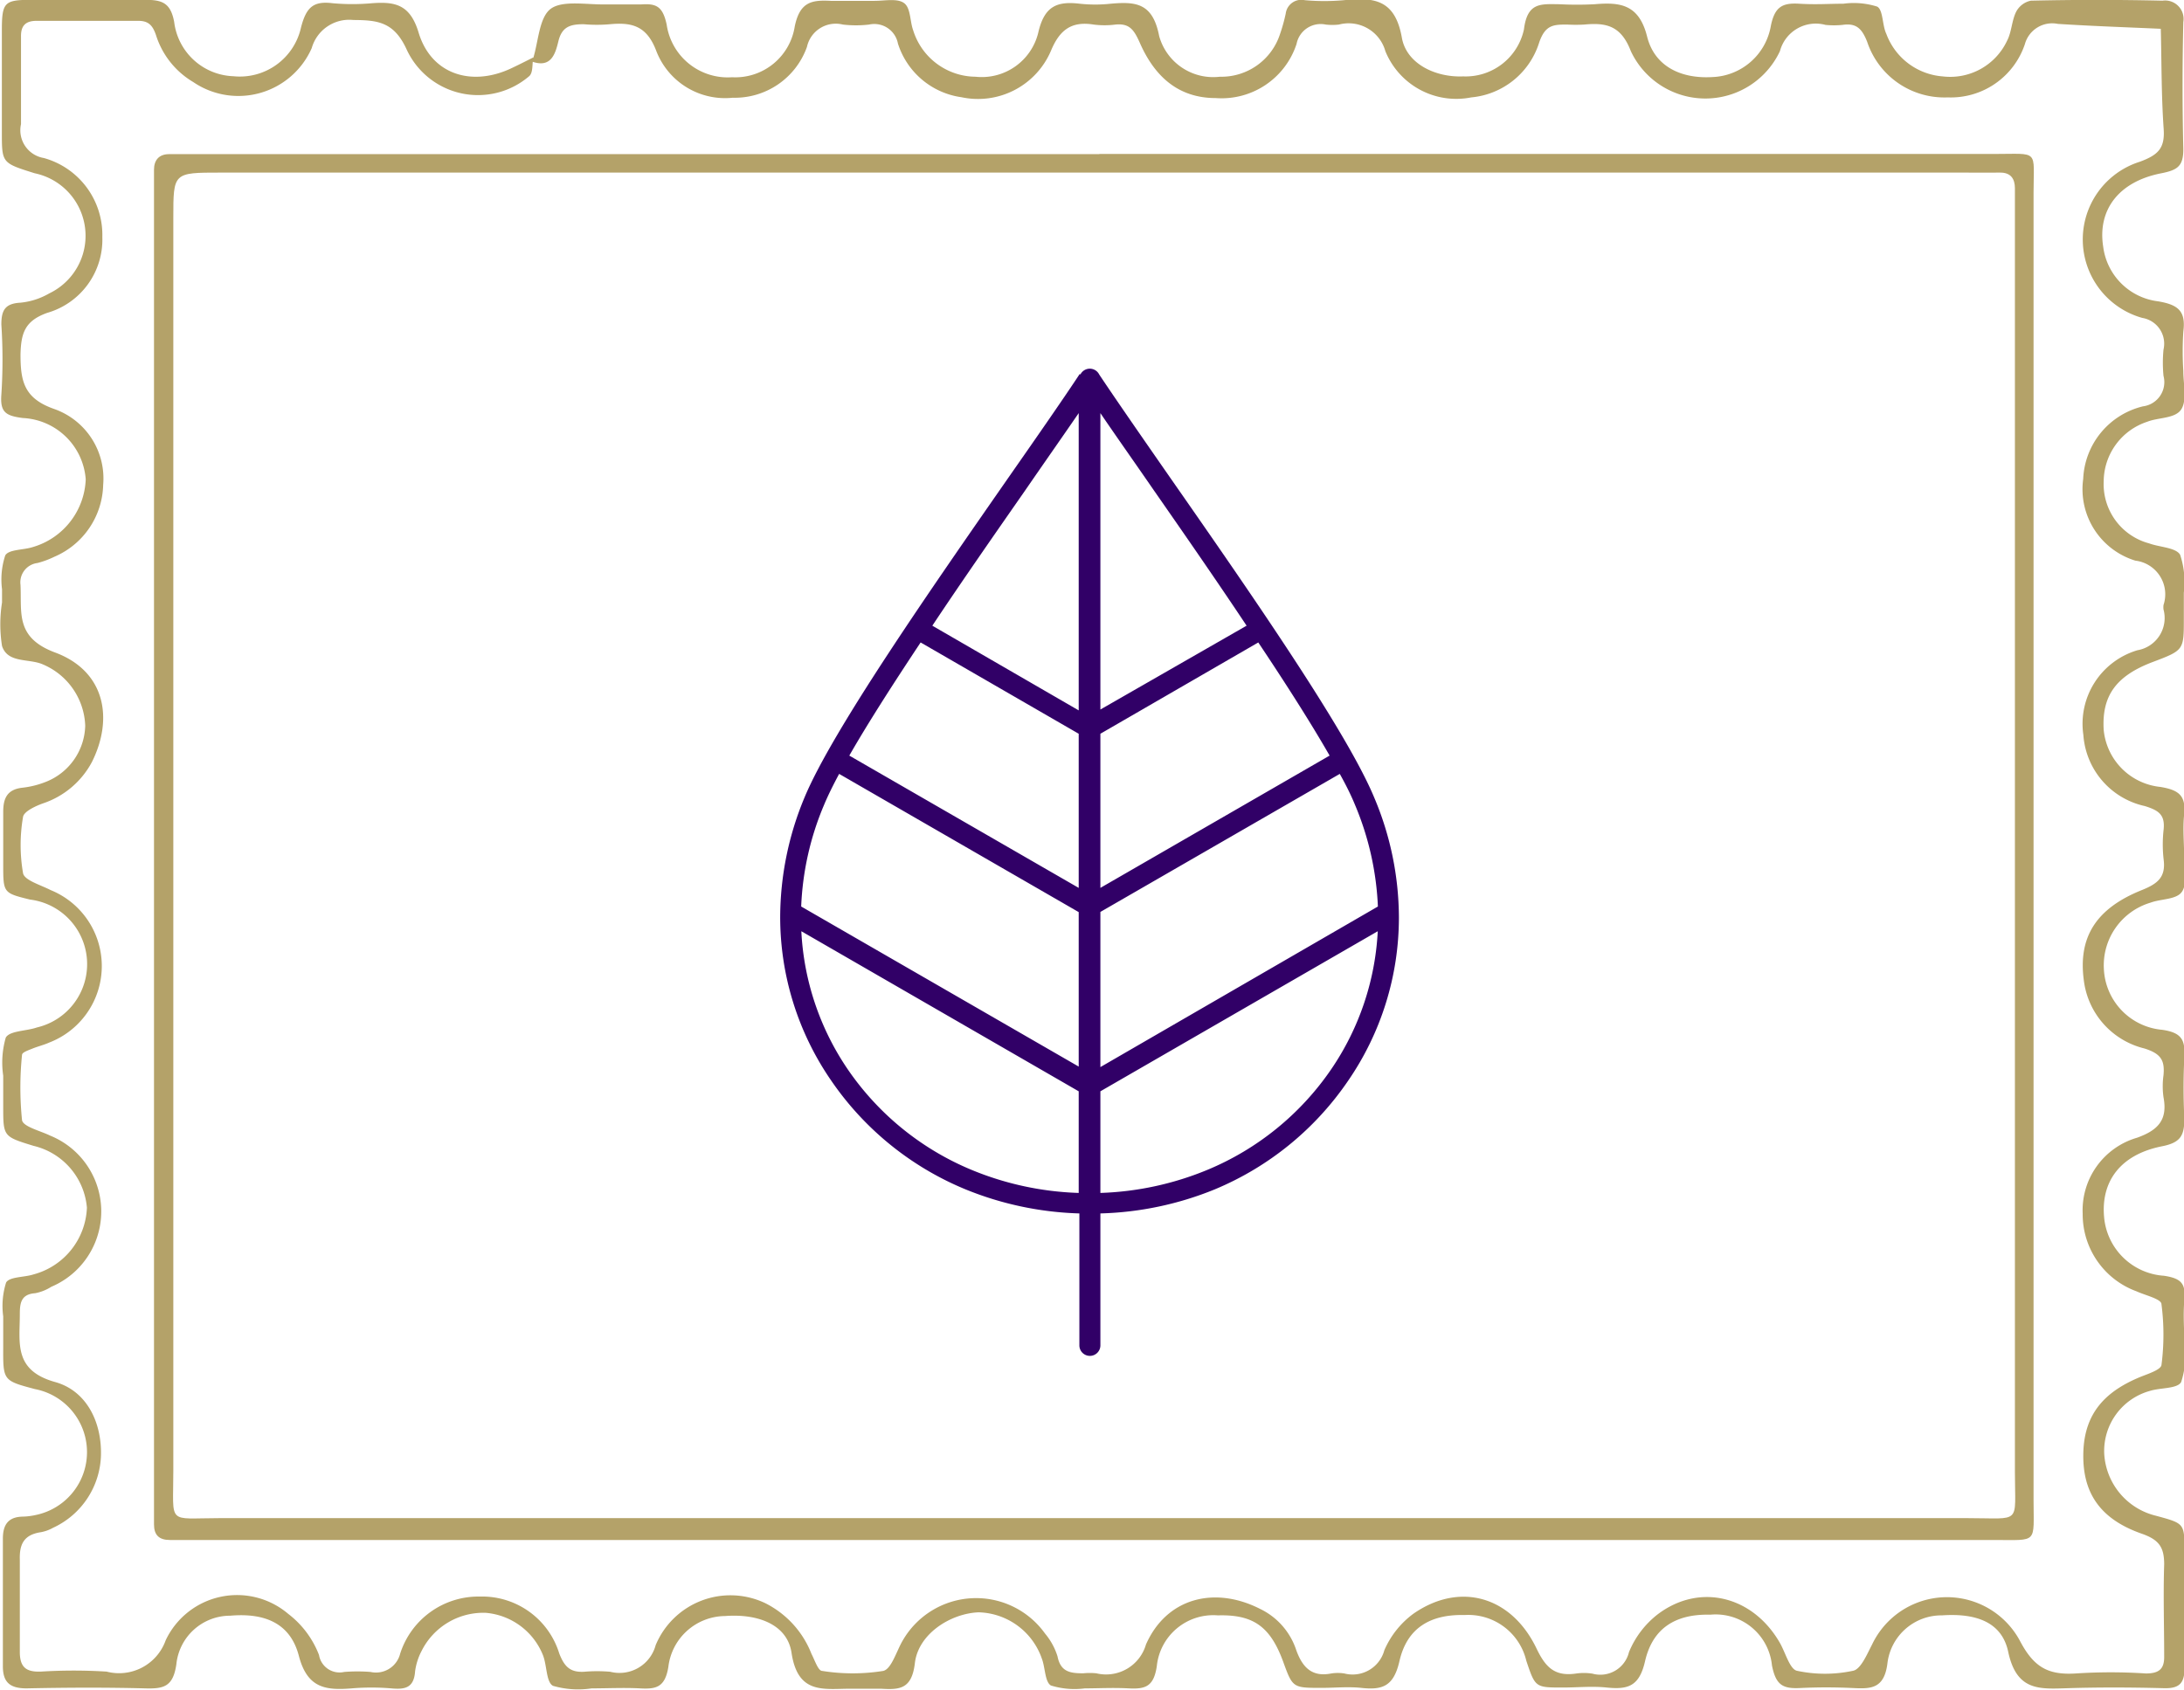
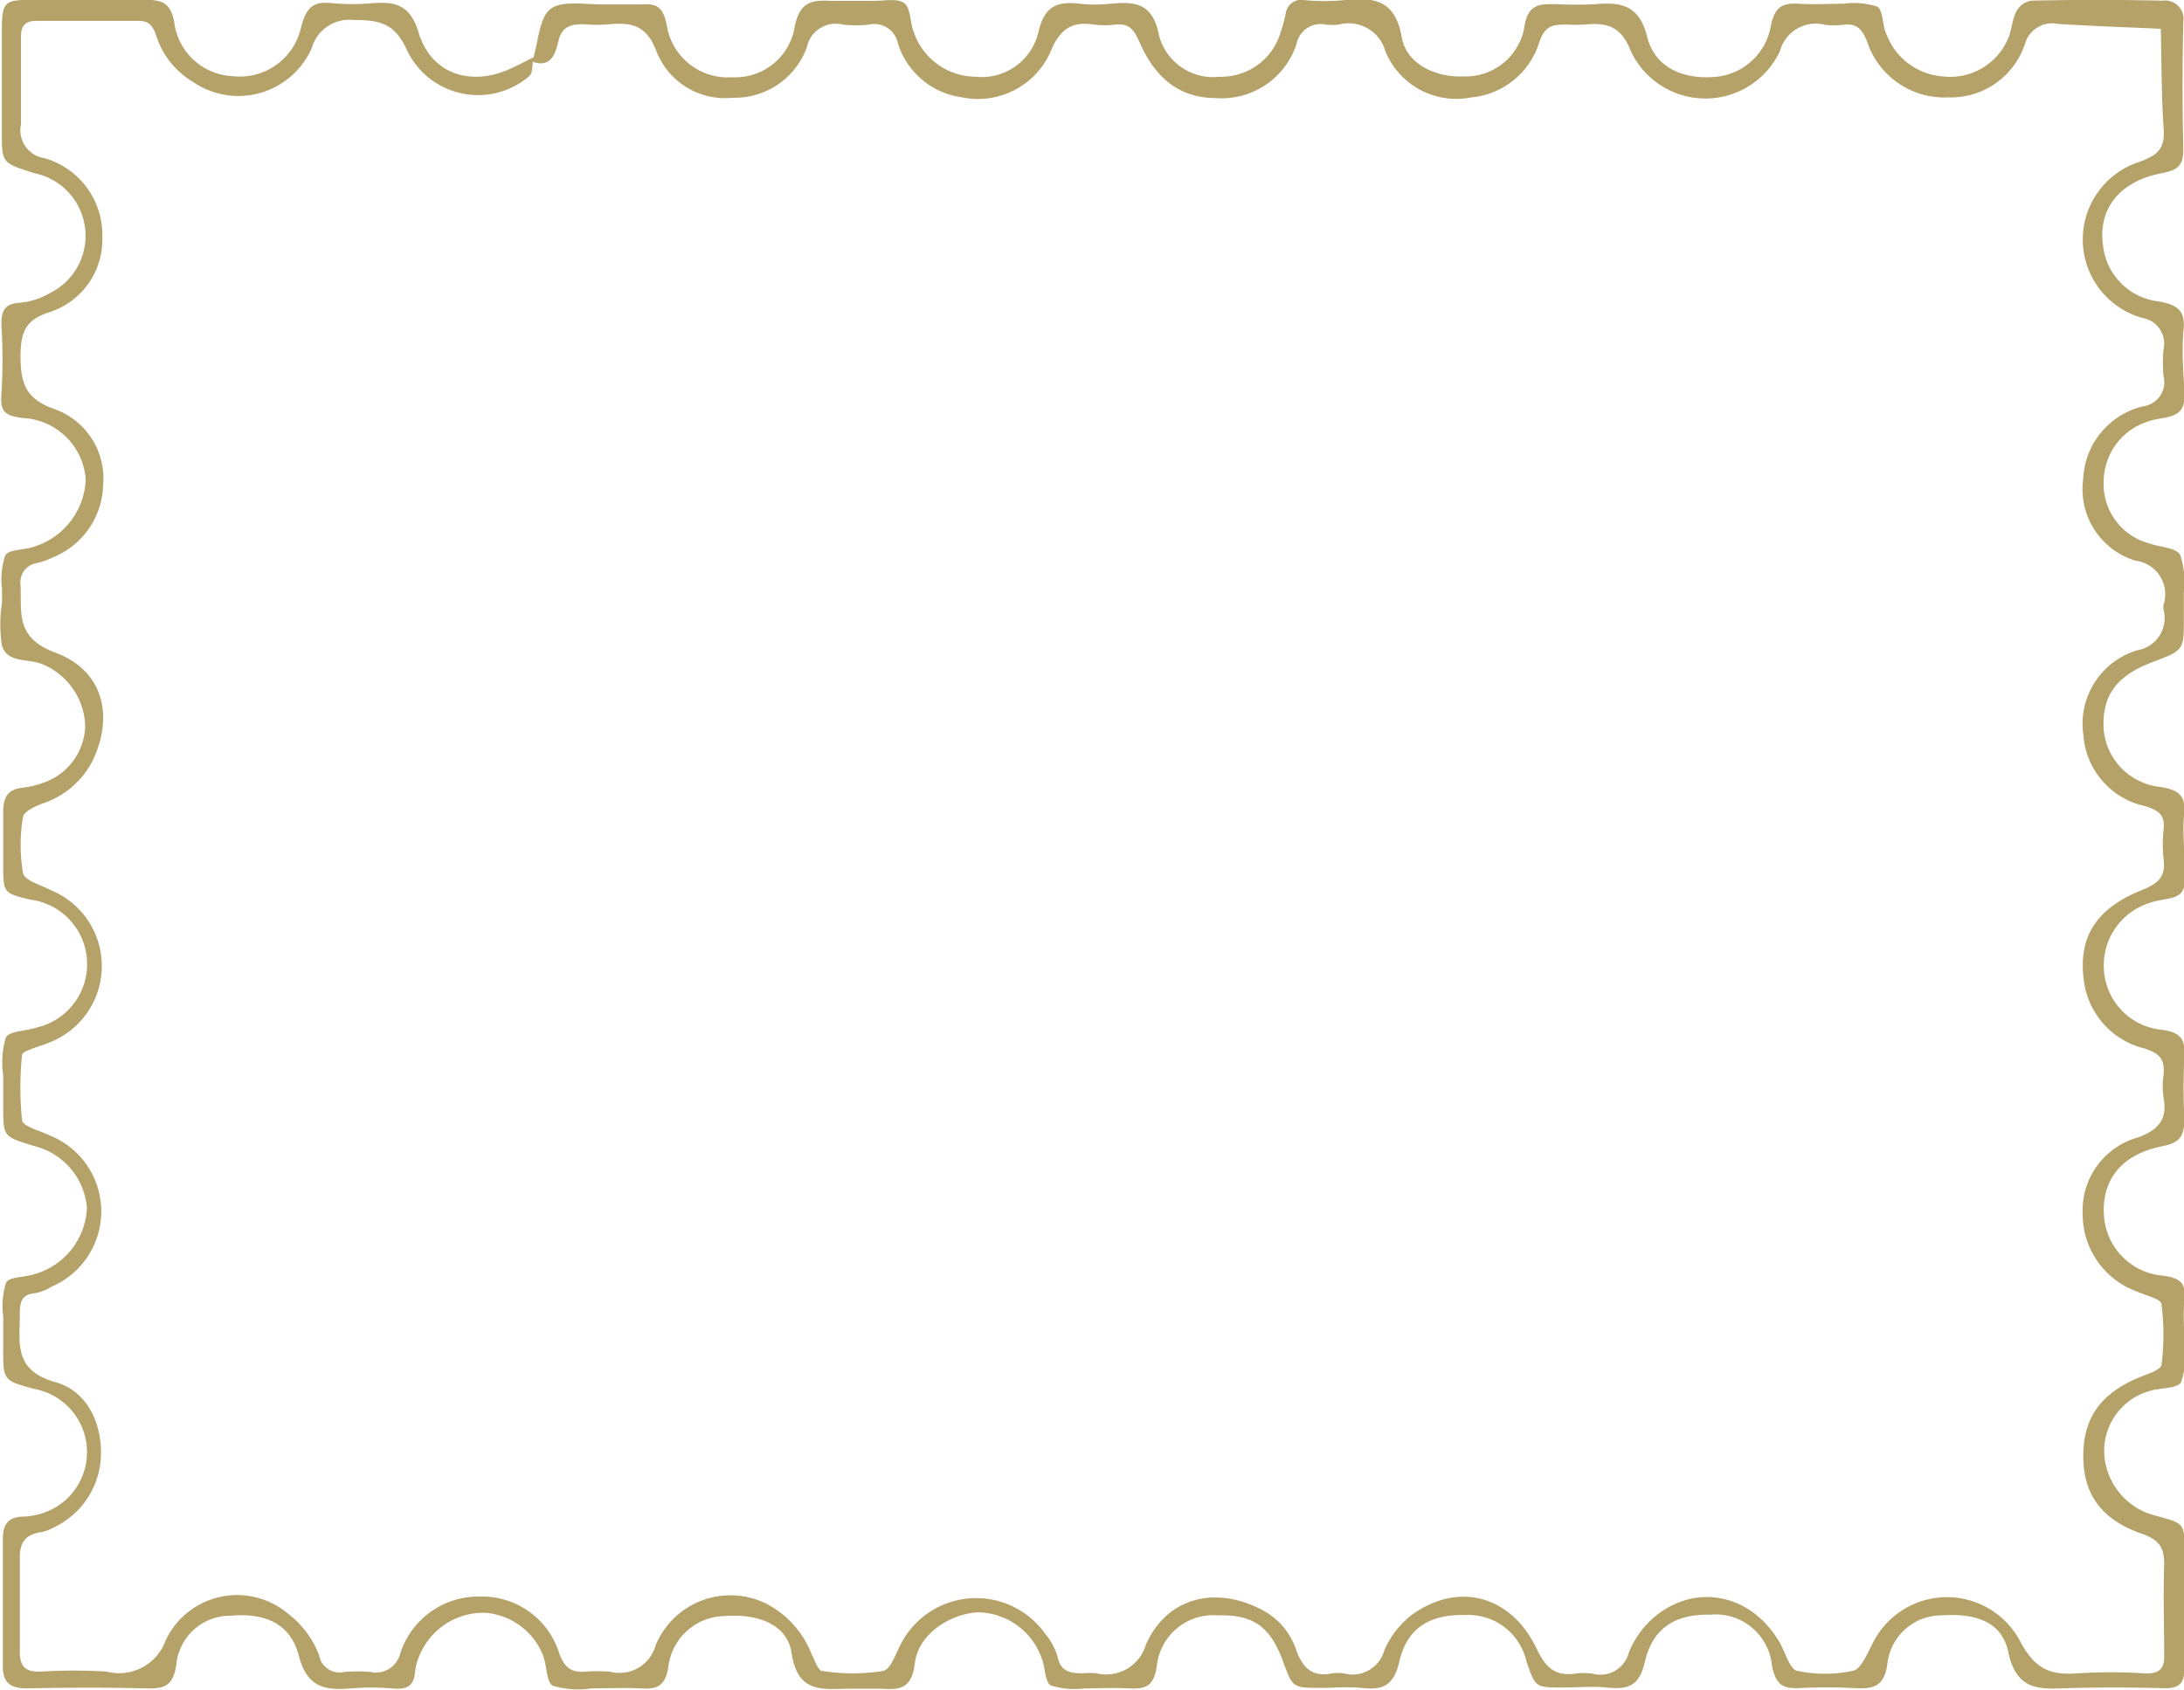
<svg xmlns="http://www.w3.org/2000/svg" id="Слой_1" data-name="Слой 1" viewBox="0 0 128.91 99.8">
  <title>stamp-purple</title>
  <path d="M111.5,233.67c.33-1,.36-2.49,1.07-3s2.15-.22,3.27-.25c.69,0,1.38,0,2.07,0,.88-.06,1.26.12,1.49,1.19a3.64,3.64,0,0,0,3.86,3.11,3.55,3.55,0,0,0,3.7-3c.3-1.45,1-1.57,2.13-1.51.86,0,1.72,0,2.58,0,.6,0,1.34-.16,1.74.13s.34,1.06.54,1.61a3.89,3.89,0,0,0,3.68,2.74,3.43,3.43,0,0,0,3.7-2.59c.36-1.58,1.1-1.88,2.46-1.72a8.43,8.43,0,0,0,1.81,0c1.48-.13,2.49-.06,2.87,1.91a3.31,3.31,0,0,0,3.58,2.4,3.64,3.64,0,0,0,3.55-2.51,10,10,0,0,0,.34-1.22.93.93,0,0,1,1.12-.79,12.85,12.85,0,0,0,2.32,0c1.74-.17,3-.07,3.41,2.19.26,1.57,2,2.38,3.62,2.31A3.52,3.52,0,0,0,170,231.9c.2-1.62,1-1.5,2.1-1.49a20.42,20.42,0,0,0,2.07,0c1.51-.13,2.62,0,3.1,1.91.44,1.76,2,2.5,3.85,2.39a3.64,3.64,0,0,0,3.45-3c.23-1.17.7-1.39,1.69-1.33s1.73,0,2.59,0a4.59,4.59,0,0,1,2,.17c.36.2.29,1.09.54,1.61a3.86,3.86,0,0,0,3.32,2.51,3.71,3.71,0,0,0,3.81-2.11c.27-.52.27-1.17.53-1.7a1.27,1.27,0,0,1,.87-.66c2.59-.06,5.18-.06,7.77,0a1.09,1.09,0,0,1,1.23,1.26c-.06,2.5-.06,5,0,7.51,0,1-.34,1.23-1.3,1.42-2.52.49-3.77,2.17-3.43,4.33a3.72,3.72,0,0,0,3.24,3.23c1.18.2,1.65.57,1.49,1.79a18,18,0,0,0,0,2.32c0,.78.23,1.74-.13,2.28s-1.35.46-2,.72a3.73,3.73,0,0,0-2.57,3.52,3.62,3.62,0,0,0,2.68,3.66c.62.23,1.57.24,1.83.67a5.08,5.08,0,0,1,.22,2.24c0,.52,0,1,0,1.55,0,1.85,0,1.85-1.85,2.55-2.16.82-3,2-2.88,4a3.74,3.74,0,0,0,3.35,3.37c1.07.18,1.51.5,1.4,1.61-.09.85,0,1.72,0,2.59,0,.68.19,1.54-.14,2s-1.22.4-1.84.63a3.86,3.86,0,0,0-2.76,3.91,3.78,3.78,0,0,0,3.45,3.6c1.17.17,1.35.62,1.3,1.6-.06,1.21-.06,2.42,0,3.62,0,1-.19,1.44-1.34,1.66-2.43.49-3.57,2.06-3.4,4.13a3.8,3.8,0,0,0,3.54,3.51c1.06.16,1.28.49,1.2,1.43s0,1.72,0,2.59a4.9,4.9,0,0,1-.19,2.26c-.23.4-1.22.32-1.85.52a3.68,3.68,0,0,0-2.69,3.68,4,4,0,0,0,3.06,3.69c1.66.45,1.67.45,1.68,2,0,2.33,0,4.66,0,7,0,.9-.32,1.2-1.2,1.18-1.9-.05-3.8-.06-5.7,0-1.65.05-3,.18-3.5-2.12-.36-1.77-1.88-2.32-3.91-2.18a3.21,3.21,0,0,0-3.22,2.79c-.18,1.57-1,1.55-2.05,1.5s-2.08-.05-3.11,0-1.43-.18-1.66-1.33a3.34,3.34,0,0,0-3.64-3c-2-.05-3.39.75-3.85,2.74-.34,1.49-1,1.69-2.27,1.56-.85-.09-1.72,0-2.58,0-1.63,0-1.63,0-2.16-1.58a3.52,3.52,0,0,0-3.64-2.7c-2-.05-3.4.74-3.85,2.73-.34,1.48-1,1.71-2.26,1.57-.77-.08-1.56,0-2.33,0-1.71,0-1.71,0-2.28-1.57-.76-2.06-1.77-2.77-3.85-2.71a3.35,3.35,0,0,0-3.6,3c-.18,1.22-.69,1.36-1.66,1.31s-1.73,0-2.59,0a4.71,4.71,0,0,1-2-.17c-.36-.21-.33-1.06-.54-1.6a4.06,4.06,0,0,0-3.73-2.72c-1.67.07-3.56,1.28-3.76,3-.18,1.53-.89,1.58-2,1.51-.6,0-1.21,0-1.81,0-1.58,0-3.1.35-3.47-2.12-.25-1.68-2-2.32-3.93-2.17a3.4,3.4,0,0,0-3.34,3c-.2,1.23-.74,1.32-1.68,1.27s-1.9,0-2.85,0a5.32,5.32,0,0,1-2.28-.15c-.41-.22-.35-1.22-.6-1.83a4,4,0,0,0-3.37-2.48,4.07,4.07,0,0,0-3.78,2.24,3.63,3.63,0,0,0-.39,1.22c-.07,1-.63,1.07-1.41,1a13.94,13.94,0,0,0-2.33,0c-1.53.12-2.62,0-3.12-1.92s-2-2.55-4.06-2.37a3.19,3.19,0,0,0-3.17,2.86c-.19,1.34-.75,1.46-1.84,1.43-2.33-.06-4.66-.05-7,0-1,0-1.41-.37-1.4-1.34q0-3.75,0-7.5c0-.84.33-1.29,1.19-1.3a4,4,0,0,0,.77-.1,3.79,3.79,0,0,0-.07-7.43c-1.88-.5-1.88-.5-1.87-2.48,0-.6,0-1.21,0-1.81a4.59,4.59,0,0,1,.17-2c.2-.35,1.07-.3,1.62-.48a4.25,4.25,0,0,0,3.15-3.94,4.11,4.11,0,0,0-3.15-3.65c-1.79-.55-1.79-.55-1.79-2.33,0-.6,0-1.21,0-1.81a5.33,5.33,0,0,1,.15-2.25c.23-.41,1.21-.38,1.84-.6a3.84,3.84,0,0,0-.41-7.55c-1.58-.39-1.58-.39-1.58-2.08,0-1,0-2.07,0-3.1,0-.81.24-1.31,1.1-1.42a5.35,5.35,0,0,0,1.49-.38A3.66,3.66,0,0,0,85.08,273a4.09,4.09,0,0,0-2.49-3.61c-.82-.37-2.08-.05-2.42-1.09a8.18,8.18,0,0,1,0-2.57c0-.26,0-.52,0-.78a4.55,4.55,0,0,1,.19-2c.21-.36,1.06-.31,1.62-.49a4.34,4.34,0,0,0,3.13-4,3.91,3.91,0,0,0-3.71-3.62c-1-.13-1.35-.33-1.27-1.38a31.77,31.77,0,0,0,0-4.14c0-.86.23-1.24,1.13-1.29a4.2,4.2,0,0,0,1.7-.55,3.77,3.77,0,0,0-.86-7.09c-1.94-.61-1.94-.6-1.94-2.42,0-2,0-4,0-6,0-1.66.14-1.81,1.67-1.82,2.24,0,4.49,0,6.73,0,1,0,1.55.12,1.77,1.3a3.65,3.65,0,0,0,3.49,3.21,3.7,3.7,0,0,0,4-2.89c.31-1.18.72-1.56,1.86-1.42a13,13,0,0,0,2.33,0c1.36-.1,2.25.07,2.75,1.74.74,2.45,3.1,3.2,5.43,2.12.45-.21.9-.44,1.34-.66-.08.38,0,.92-.26,1.12a4.64,4.64,0,0,1-7.2-1.55c-.75-1.67-1.71-1.77-3.17-1.78A2.3,2.3,0,0,0,98.45,233a4.73,4.73,0,0,1-7,2,4.93,4.93,0,0,1-2.19-2.76c-.2-.59-.45-.85-1.05-.85h-6c-.63,0-.93.27-.92.92,0,1.73,0,3.46,0,5.18a1.66,1.66,0,0,0,1.35,2,4.71,4.71,0,0,1,3.45,4.66,4.5,4.5,0,0,1-3.25,4.48c-1.32.47-1.55,1.19-1.58,2.46,0,1.6.22,2.6,2,3.22a4.35,4.35,0,0,1,2.88,4.47,4.74,4.74,0,0,1-2.88,4.25,5.3,5.3,0,0,1-1,.37,1.15,1.15,0,0,0-1,1.29c.08,1.65-.32,3.12,2.06,4,2.93,1.1,3.44,3.88,2.16,6.45a5.1,5.1,0,0,1-2.89,2.45c-.45.16-1.13.48-1.18.8a9.74,9.74,0,0,0,0,3.32c.08.42,1,.68,1.63,1a4.84,4.84,0,0,1-.08,9c-.31.14-.65.22-1,.36s-.6.23-.61.37a19,19,0,0,0,0,3.85c.06.39,1.08.63,1.67.92a4.83,4.83,0,0,1,.06,8.92,2.75,2.75,0,0,1-.95.38c-.84.06-.91.58-.91,1.24,0,1.68-.38,3.31,2.07,4,1.83.5,2.76,2.31,2.72,4.3a4.86,4.86,0,0,1-2.83,4.31,2.3,2.3,0,0,1-.72.26c-1,.15-1.27.71-1.24,1.63,0,1.81,0,3.63,0,5.44,0,.92.39,1.19,1.24,1.16a31.38,31.38,0,0,1,3.88,0A2.92,2.92,0,0,0,89.83,327a4.66,4.66,0,0,1,7.23-1.56,5.57,5.57,0,0,1,1.82,2.43,1.23,1.23,0,0,0,1.49,1,10,10,0,0,1,1.55,0,1.47,1.47,0,0,0,1.75-1.08,4.85,4.85,0,0,1,4.7-3.37,4.76,4.76,0,0,1,4.69,3.36c.31.8.66,1.12,1.46,1.08a8.91,8.91,0,0,1,1.55,0,2.21,2.21,0,0,0,2.68-1.57,4.78,4.78,0,0,1,6.47-2.48,5.64,5.64,0,0,1,2.73,3c.19.36.39,1,.63,1a11.43,11.43,0,0,0,3.6,0c.49-.11.78-1.16,1.15-1.79a5,5,0,0,1,8.4-.42,3.91,3.91,0,0,1,.74,1.35c.18.93.77,1,1.52,1a4,4,0,0,1,.77,0,2.45,2.45,0,0,0,2.93-1.7c1.22-2.76,4.05-3.46,6.72-2.11a4.13,4.13,0,0,1,2.15,2.44c.36,1,.91,1.61,2.07,1.38a2.49,2.49,0,0,1,.77,0,1.94,1.94,0,0,0,2.36-1.37,5.27,5.27,0,0,1,1.72-2.16c2.72-1.89,5.78-1.05,7.27,2.07.54,1.13,1.09,1.63,2.29,1.47a3.24,3.24,0,0,1,1,0,1.74,1.74,0,0,0,2.16-1.27,5.43,5.43,0,0,1,1.68-2.22c2.48-1.89,5.64-1.1,7.23,1.68.33.58.58,1.54,1,1.64a7.9,7.9,0,0,0,3.32,0c.46-.09.83-1,1.11-1.53a4.89,4.89,0,0,1,8.75-.21c.82,1.55,1.67,2,3.28,1.9a31.77,31.77,0,0,1,4.14,0c.77,0,1.09-.26,1.08-1,0-1.82-.06-3.63,0-5.44,0-1-.29-1.45-1.32-1.81-2.52-.88-3.53-2.48-3.45-4.84s1.38-3.6,3.37-4.42c.45-.18,1.2-.42,1.24-.7a13.92,13.92,0,0,0,0-3.59c0-.31-.95-.52-1.47-.76a4.84,4.84,0,0,1-3.18-4.58,4.46,4.46,0,0,1,3.21-4.49c1.26-.45,1.81-1.07,1.56-2.39a4.71,4.71,0,0,1,0-1.3c.08-.87-.14-1.27-1.13-1.58a4.73,4.73,0,0,1-3.57-4c-.35-2.55.7-4.26,3.42-5.35.92-.37,1.42-.75,1.29-1.79a7.83,7.83,0,0,1,0-1.81c.08-.86-.31-1.11-1.11-1.36a4.63,4.63,0,0,1-3.63-4.2,4.53,4.53,0,0,1,3.19-5,1.93,1.93,0,0,0,1.54-2.41,1.13,1.13,0,0,1,0-.26,2,2,0,0,0-1.66-2.62,4.41,4.41,0,0,1-3.08-4.82,4.61,4.61,0,0,1,3.53-4.29,1.44,1.44,0,0,0,1.21-1.8,8,8,0,0,1,0-1.55,1.54,1.54,0,0,0-1.25-1.87,4.81,4.81,0,0,1-.15-9.22c1.08-.4,1.49-.79,1.41-1.94-.14-2-.12-3.94-.17-5.91-2-.09-4.06-.16-6.08-.29a1.67,1.67,0,0,0-1.94,1.19,4.61,4.61,0,0,1-4.56,3.15,4.8,4.8,0,0,1-4.75-3.28c-.31-.79-.65-1.12-1.46-1a5.07,5.07,0,0,1-1,0,2.19,2.19,0,0,0-2.69,1.55,4.86,4.86,0,0,1-8.8,0c-.58-1.52-1.47-1.69-2.75-1.57a9,9,0,0,1-1,0c-.8,0-1.31,0-1.67,1.09a4.64,4.64,0,0,1-4,3.21,4.52,4.52,0,0,1-5.07-2.73,2.25,2.25,0,0,0-2.74-1.57,3.39,3.39,0,0,1-.78,0,1.45,1.45,0,0,0-1.72,1.14,4.65,4.65,0,0,1-4.77,3.2c-2.3,0-3.66-1.38-4.49-3.28-.34-.76-.61-1.14-1.43-1.06a5.06,5.06,0,0,1-1.29,0c-1.3-.21-2,.31-2.51,1.53a4.68,4.68,0,0,1-5.29,2.76,4.6,4.6,0,0,1-3.75-3.17,1.42,1.42,0,0,0-1.7-1.12,6.7,6.7,0,0,1-1.55,0,1.74,1.74,0,0,0-2.12,1.32,4.52,4.52,0,0,1-4.38,3,4.35,4.35,0,0,1-4.52-2.78c-.56-1.47-1.44-1.68-2.73-1.56a8.92,8.92,0,0,1-1.55,0c-.78,0-1.28.14-1.49,1-.17.69-.4,1.61-1.54,1.21" transform="translate(-80.05 -230.16)" style="fill:#b4a269" />
-   <path d="M144.94,239.25h52.8c2.71,0,2.34-.3,2.34,2.31q0,38.57,0,77.14c0,2.62.29,2.38-2.31,2.38H91.37c-.43,0-.86,0-1.29,0-.65,0-.94-.3-.94-.92s0-1,0-1.55V241.73c0-.51,0-1,0-1.55s.28-.93.92-.92h54.88Zm-.4,1.1H93.05c-2.77,0-2.77,0-2.77,2.66q0,37,0,74c0,3.22-.39,2.78,2.69,2.78H196.21c3.19,0,2.77.41,2.77-2.69q0-37.14,0-74.27c0-.51,0-1,0-1.55s-.23-.94-.89-.93-1.38,0-2.07,0Z" transform="translate(-80.05 -230.16)" style="fill:#b4a269" />
-   <path d="M143.72,254.55c-.92,1.34-2,2.88-3.15,4.55-1.74,2.5-3.68,5.28-5.49,8l8.64,5Zm0,29.46-14.14-8.16c-.37.69-.67,1.3-.89,1.83a17.09,17.09,0,0,0-1.35,6l16.38,9.45Zm-13.54-9.24c1.1-1.92,2.59-4.24,4.21-6.68l9.33,5.39v9.1Zm-2.83,10.37,16.37,9.45v6a18,18,0,0,1-6.32-1.36,16.53,16.53,0,0,1-7.32-5.95,15.88,15.88,0,0,1-2.73-8.11M145,282.58l13.53-7.81c-1.1-1.92-2.58-4.24-4.21-6.68L145,273.48Zm14.13-6.73q.56,1,.9,1.83a17.32,17.32,0,0,1,1.35,6L145,293.16V284ZM145,272.05v-17.5c.91,1.34,2,2.88,3.15,4.55,1.74,2.5,3.67,5.28,5.48,8Zm16.37,13.09L145,294.59v6a18,18,0,0,0,6.31-1.36,16.53,16.53,0,0,0,7.32-5.95,15.89,15.89,0,0,0,2.74-8.11m-17.55-32.9a.62.62,0,0,1,1.11,0c1,1.5,2.52,3.69,4.23,6.15,4.53,6.5,10.36,14.87,12,18.82a18.26,18.26,0,0,1,1.46,7.09,17,17,0,0,1-3,9.64,17.78,17.78,0,0,1-7.87,6.41A19.17,19.17,0,0,1,145,301.8v7.79a.62.62,0,0,1-.62.62.62.62,0,0,1-.62-.62V301.8a19.23,19.23,0,0,1-6.79-1.45,17.83,17.83,0,0,1-7.87-6.41,17,17,0,0,1-3-9.64,18.43,18.43,0,0,1,1.45-7.09c1.65-3.95,7.48-12.32,12-18.82,1.71-2.45,3.24-4.65,4.23-6.15" transform="translate(-80.05 -230.16)" style="fill:#310067;fill-rule:evenodd" />
</svg>